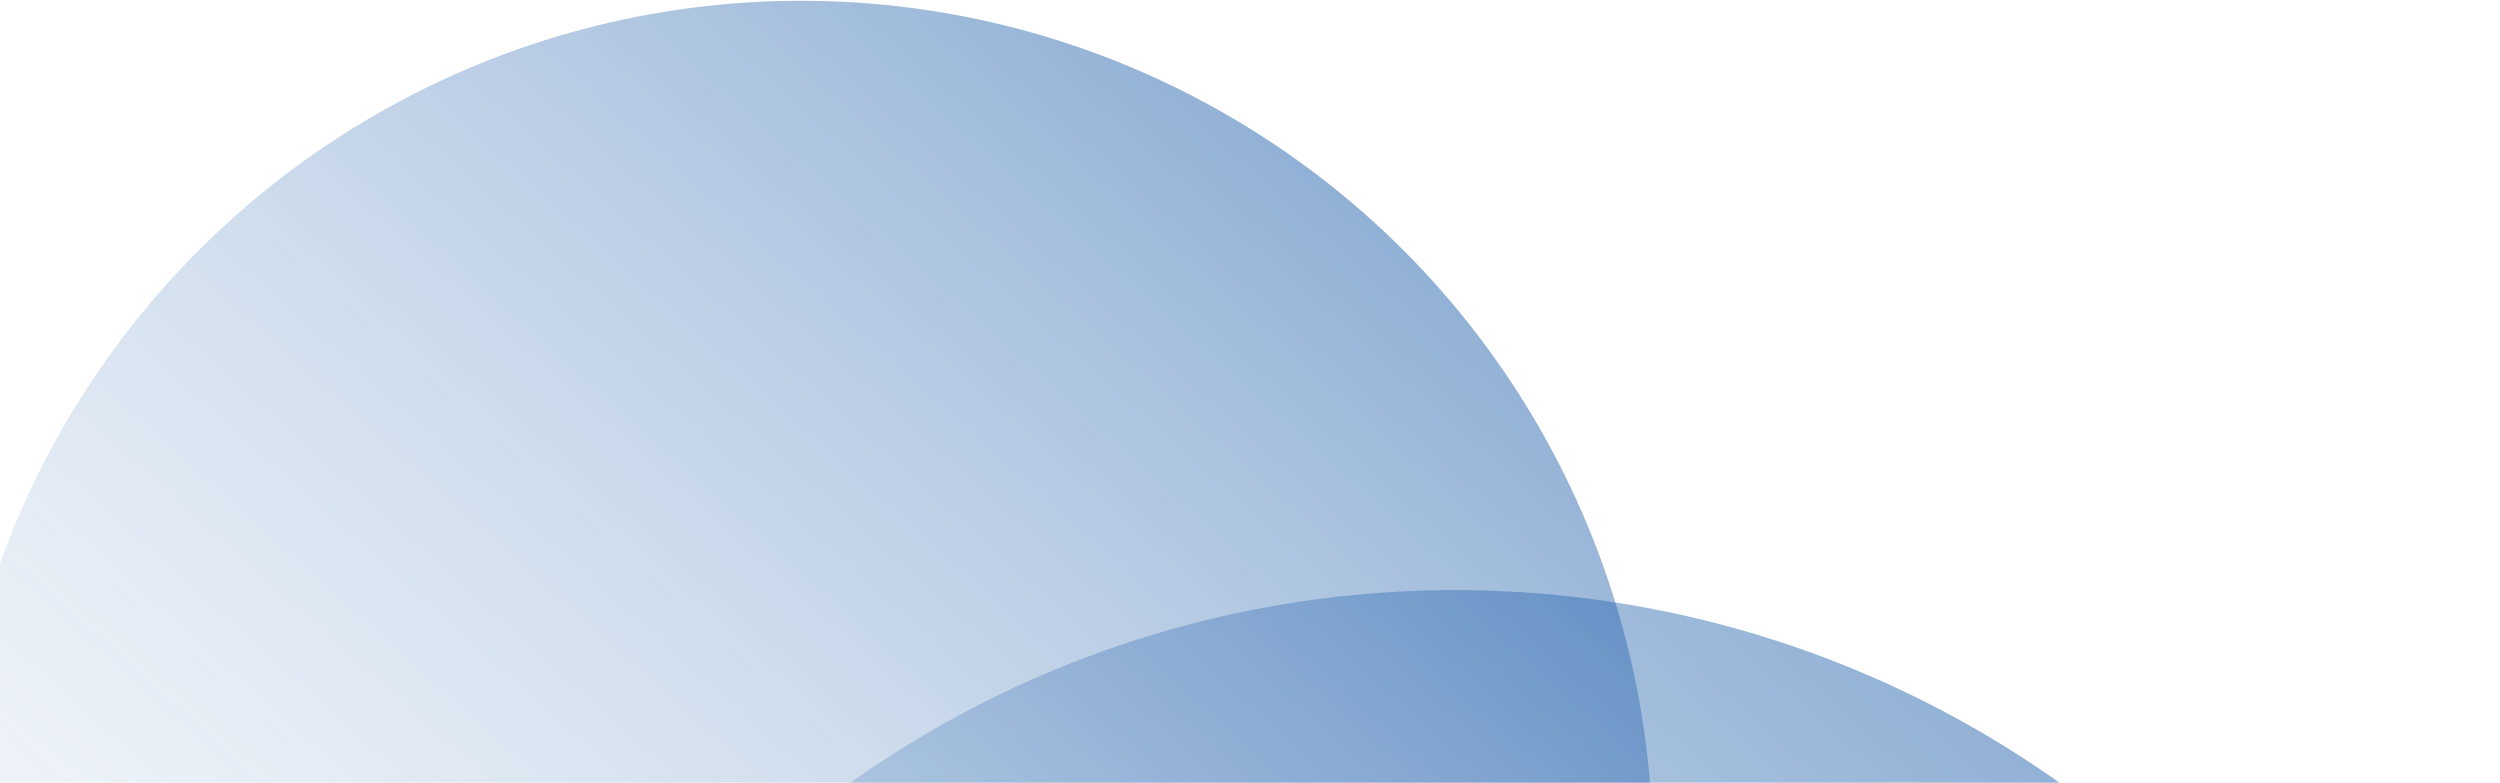
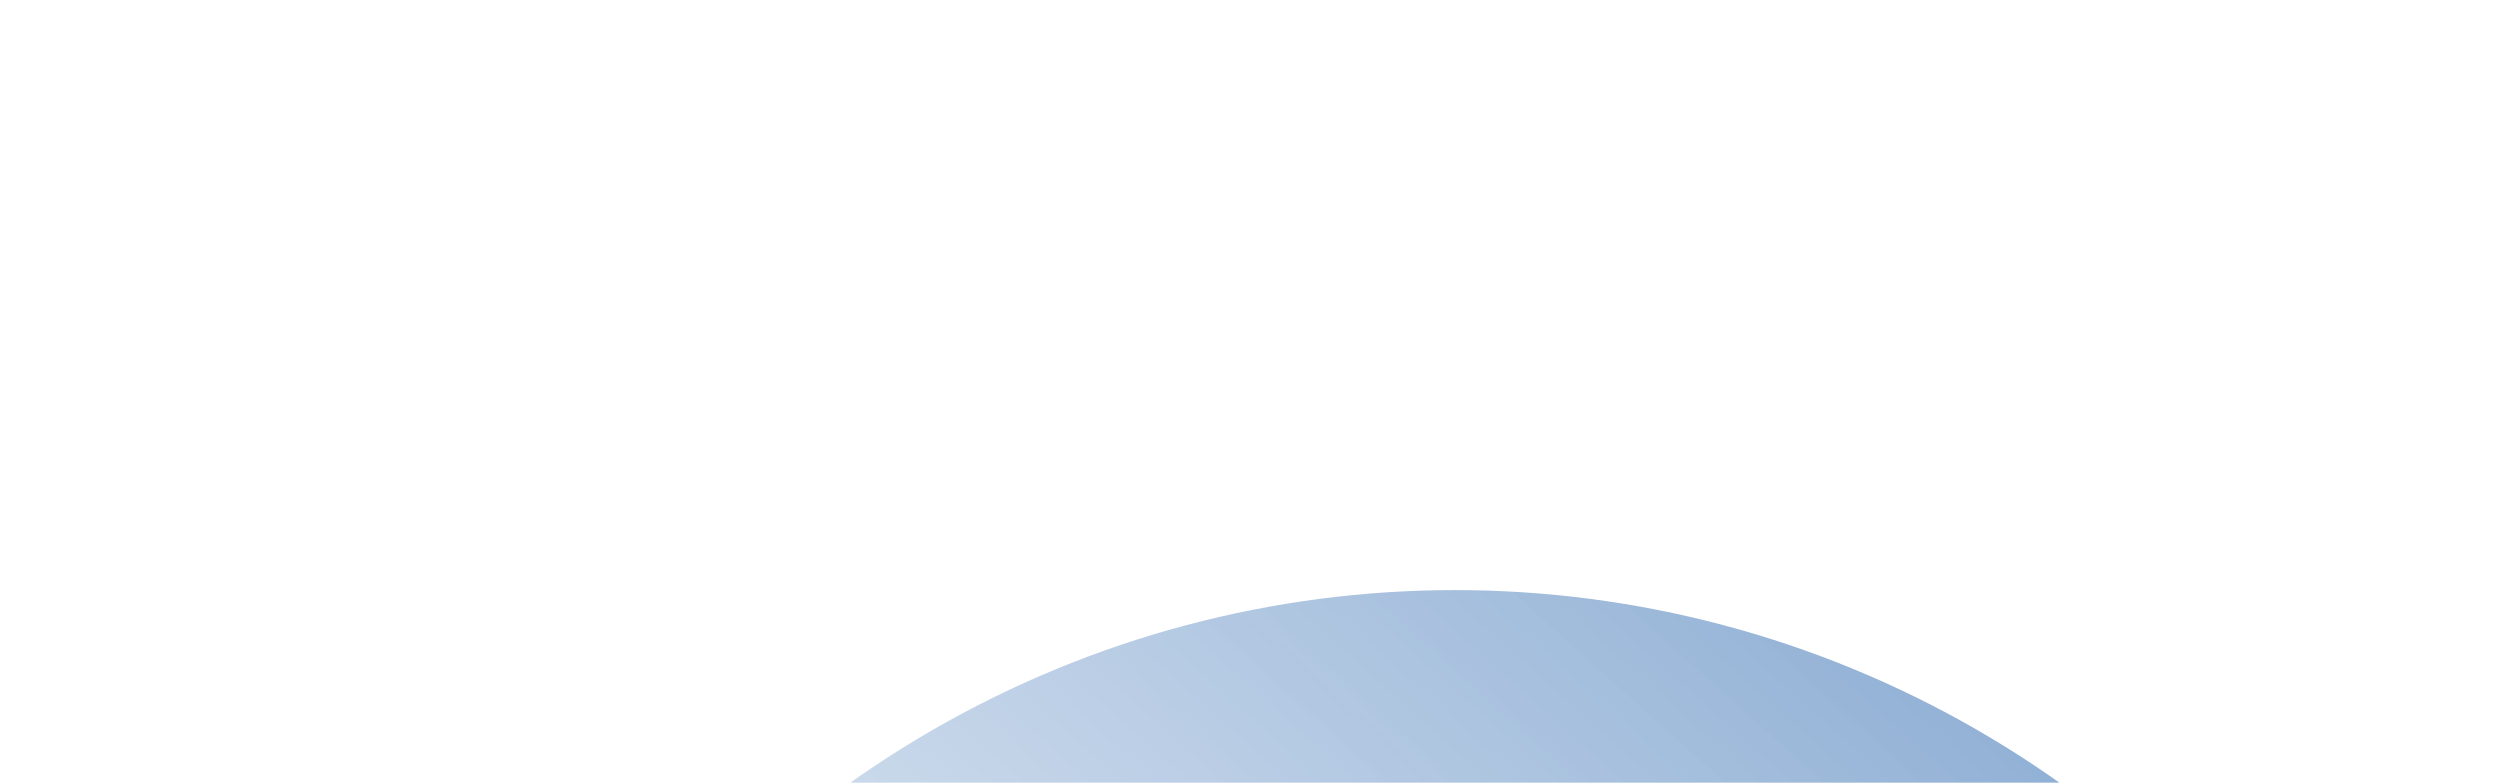
<svg xmlns="http://www.w3.org/2000/svg" width="543" height="170" viewBox="0 0 543 170" fill="none">
  <circle cx="316" cy="355.167" r="227" fill="url(#paint0_linear_3788_6877)" fill-opacity="0.5" />
-   <circle cx="174" cy="185.167" r="185" fill="url(#paint1_linear_3788_6877)" fill-opacity="0.5" />
  <defs>
    <linearGradient id="paint0_linear_3788_6877" x1="466" y1="141.167" x2="54.142" y2="601.137" gradientUnits="userSpaceOnUse">
      <stop stop-color="#0A50A3" />
      <stop offset="1" stop-color="white" stop-opacity="0" />
    </linearGradient>
    <linearGradient id="paint1_linear_3788_6877" x1="296.247" y1="10.762" x2="-39.409" y2="385.627" gradientUnits="userSpaceOnUse">
      <stop stop-color="#0A50A3" />
      <stop offset="1" stop-color="white" stop-opacity="0" />
    </linearGradient>
  </defs>
</svg>